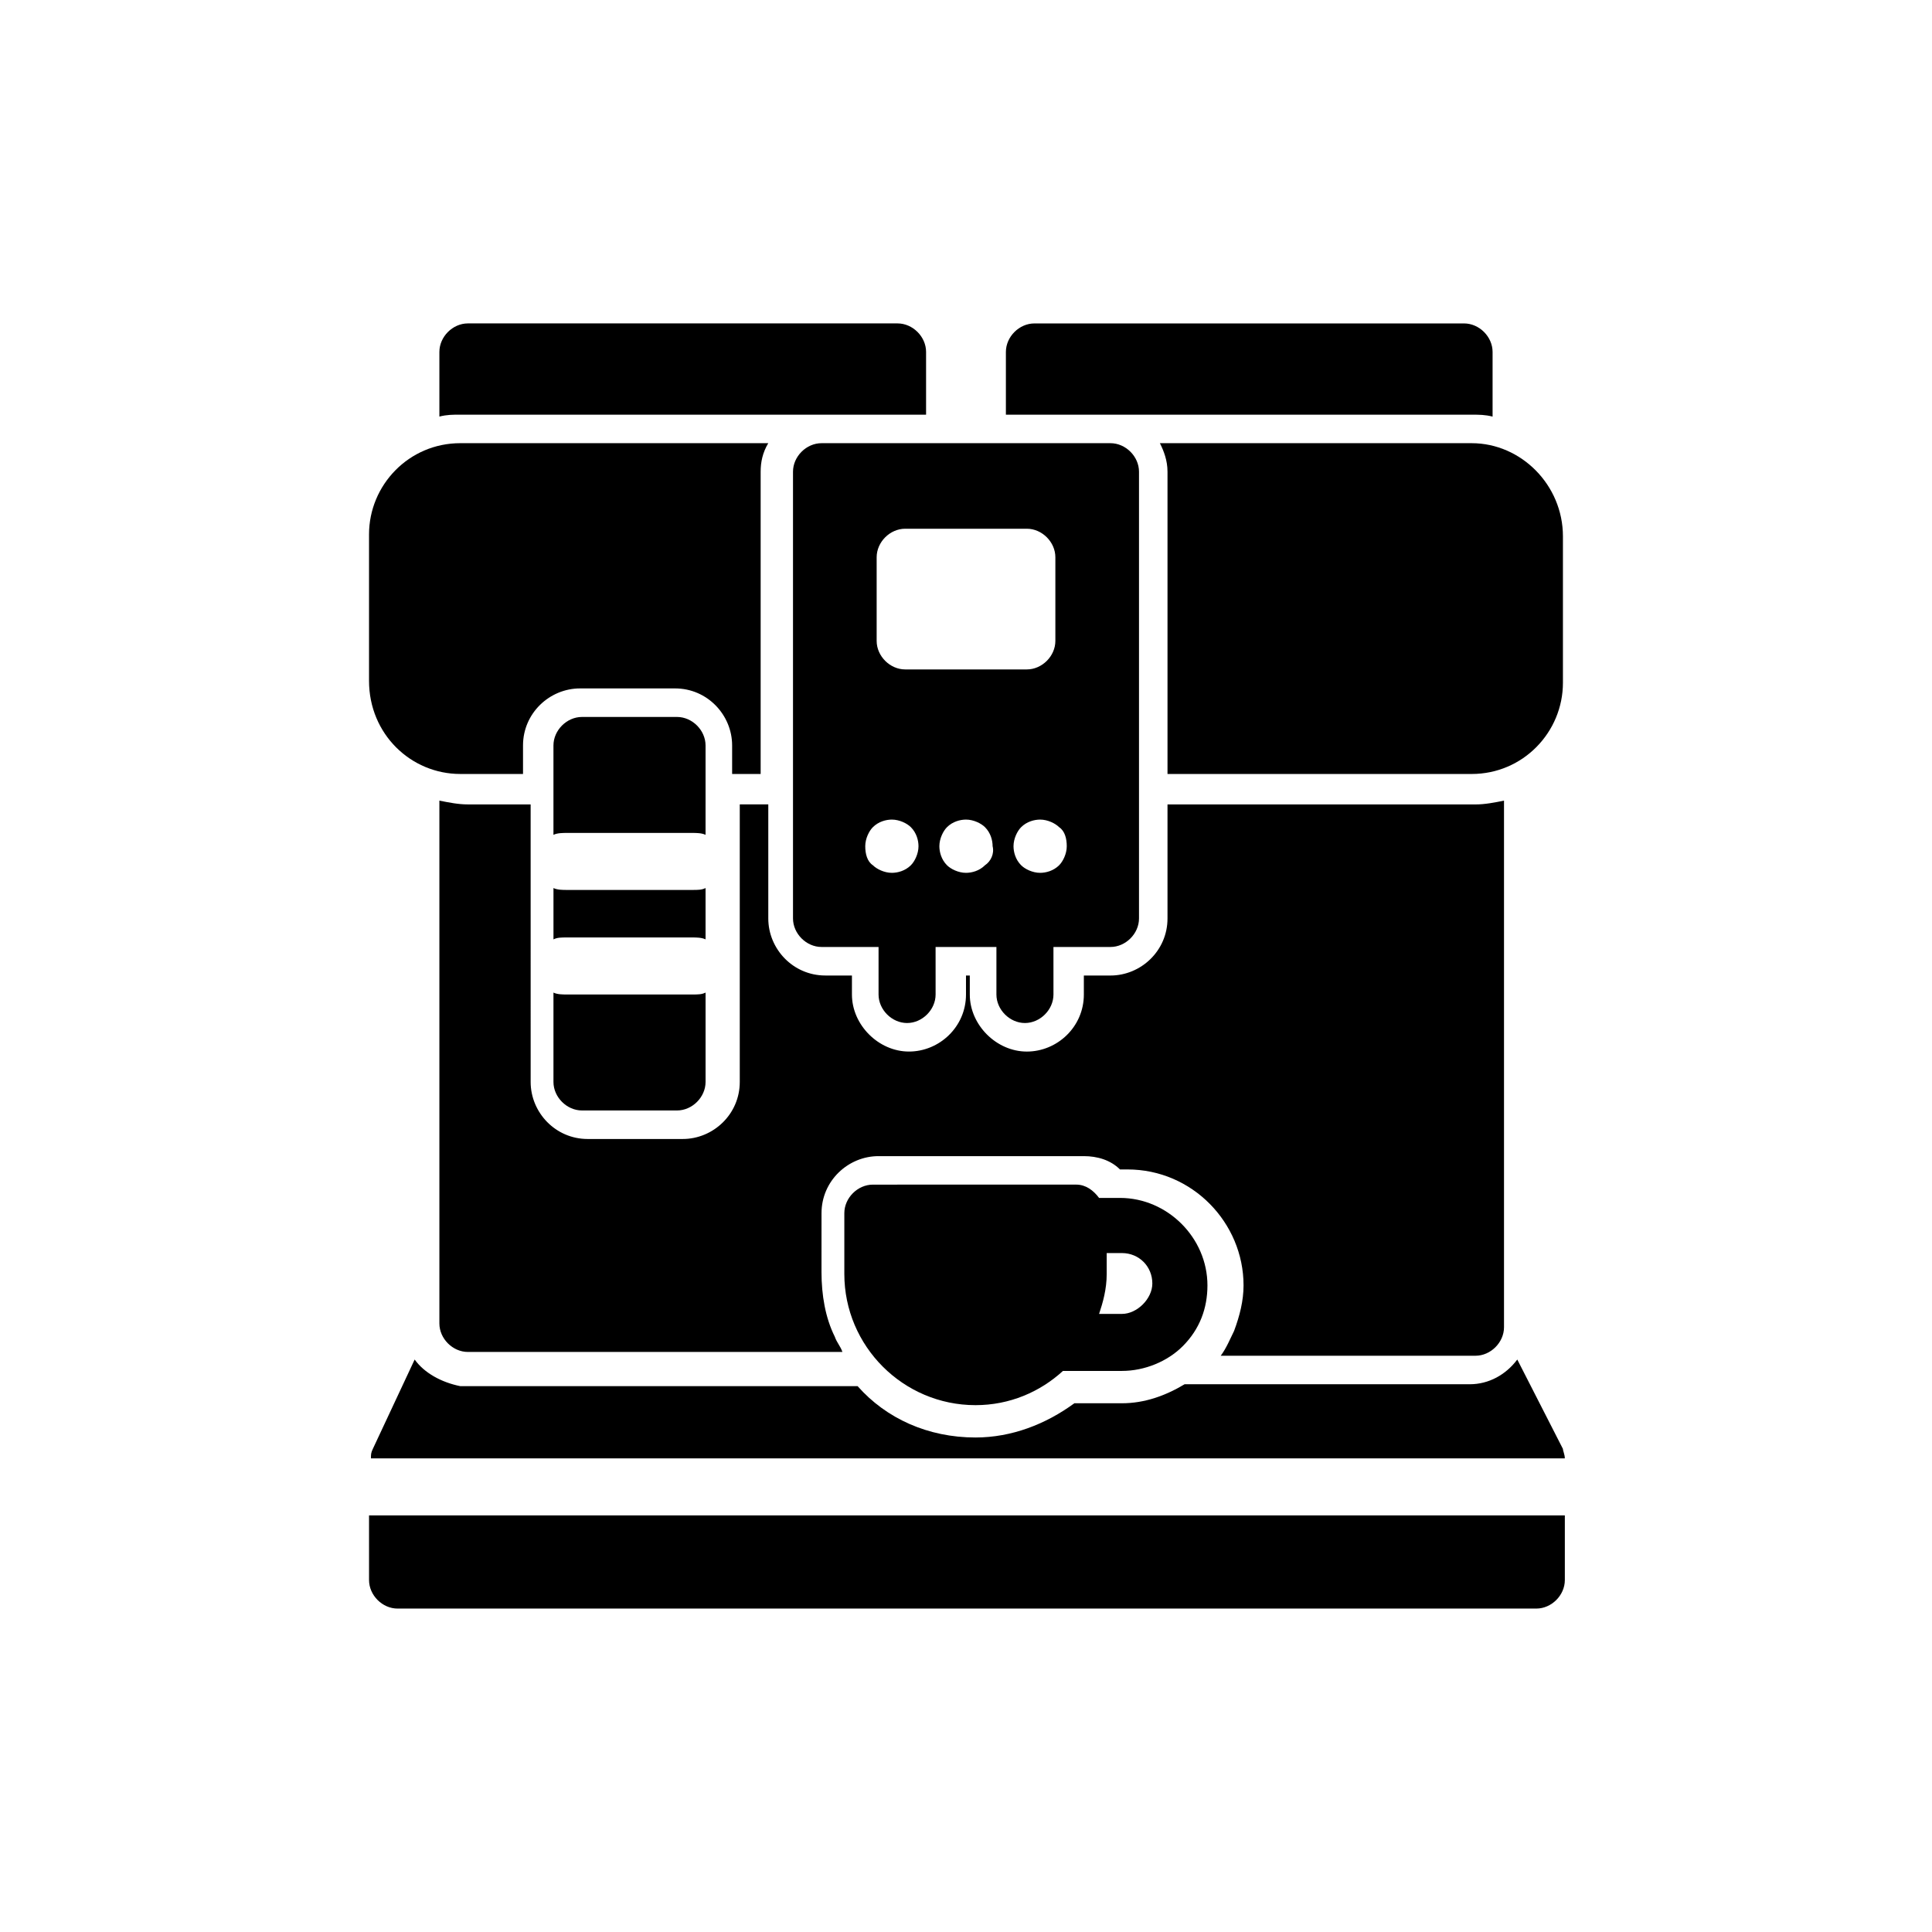
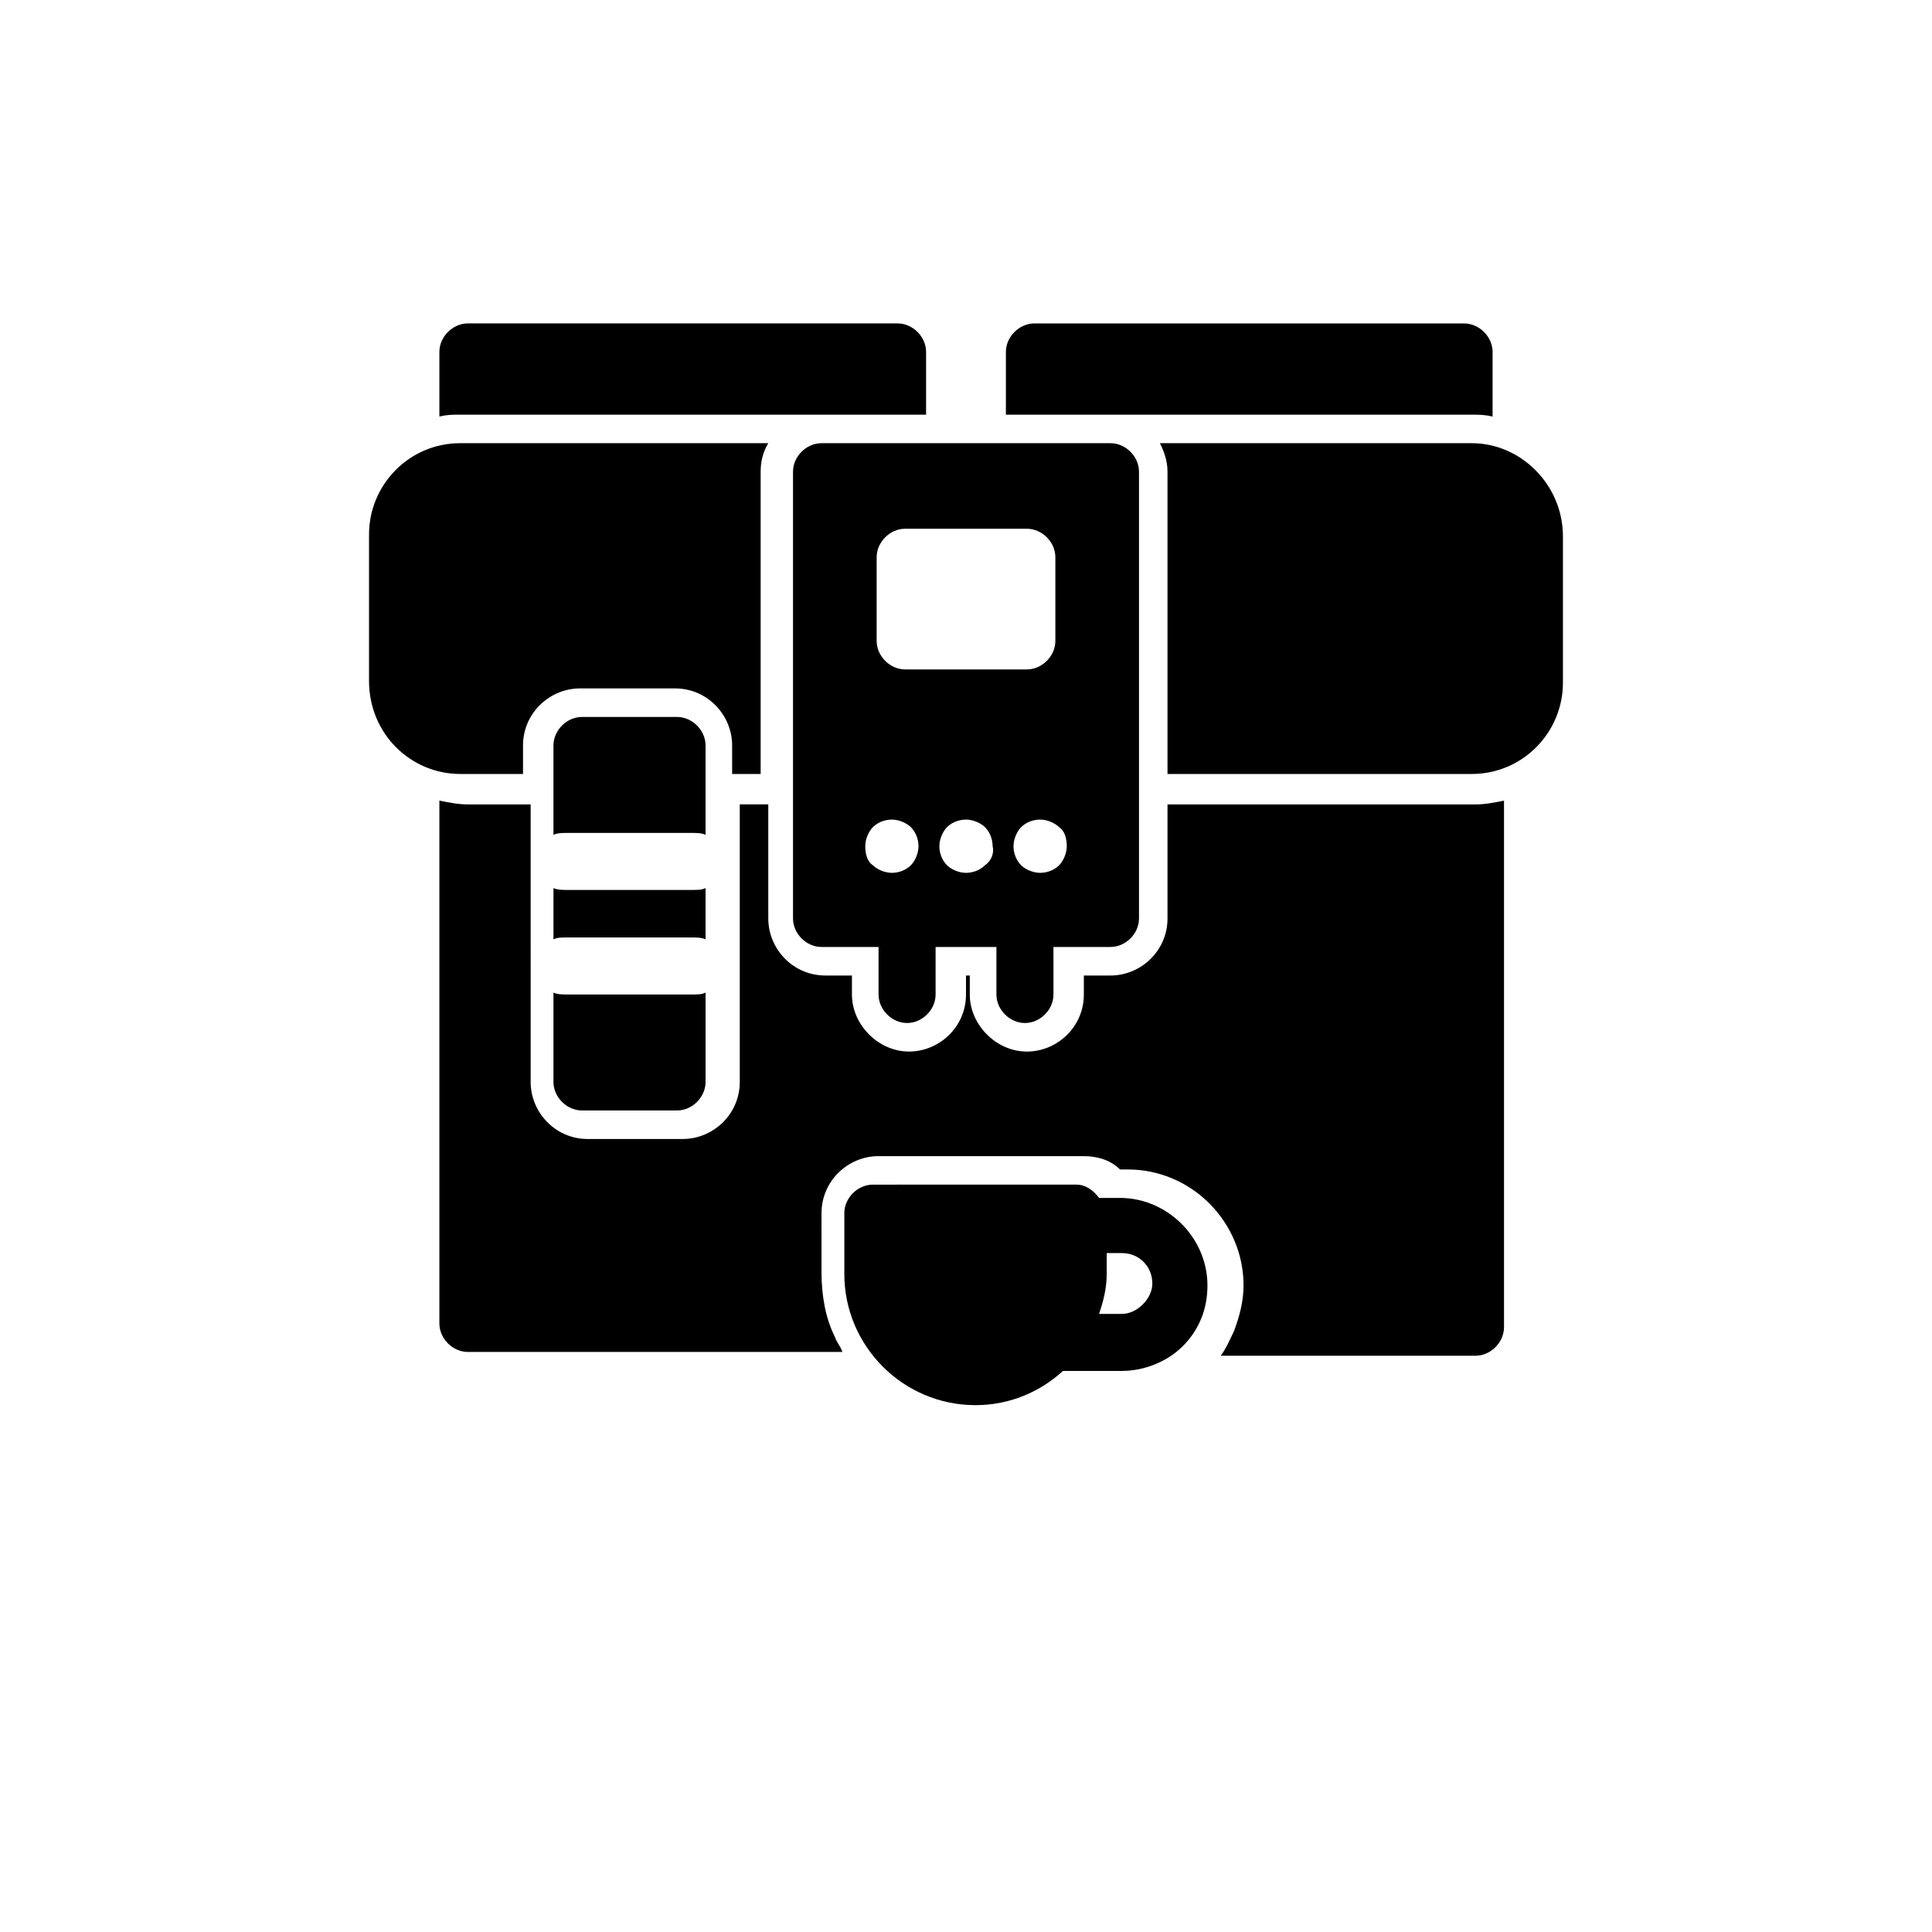
<svg xmlns="http://www.w3.org/2000/svg" fill="#000000" width="800px" height="800px" version="1.1" viewBox="144 144 512 512">
  <g>
    <path d="m265.98 349.11h16.625v-7.559c0-8.566 7.055-15.113 15.113-15.113h25.191c8.566 0 15.113 7.055 15.113 15.113v7.559h7.559v-80.105c0-2.519 0.504-5.039 2.016-7.559h-81.617c-13.602 0-24.184 11.082-24.184 24.184v38.793c0 14.109 11.086 24.688 24.184 24.688z" />
    <path d="m453.4 357.18v30.23c0 8.566-7.055 15.113-15.113 15.113h-7.055v5.039c0 8.566-7.055 15.113-15.113 15.113-8.062 0-15.113-7.055-15.113-15.113v-5.039l-1.008-0.004v5.039c0 8.566-7.055 15.113-15.113 15.113-8.062 0-15.113-7.055-15.113-15.113v-5.039h-7.055c-8.566 0-15.113-7.055-15.113-15.113v-30.23h-7.559v73.555c0 8.566-7.055 15.113-15.113 15.113h-25.191c-8.566 0-15.113-7.055-15.113-15.113l-0.004-73.551h-16.625c-2.519 0-5.039-0.504-7.559-1.008v138.55c0 4.031 3.527 7.559 7.559 7.559h99.25c-0.504-1.512-1.512-2.519-2.016-4.031-2.519-5.039-3.527-11.082-3.527-17.129l0.004-15.621c0-8.566 7.055-15.113 15.113-15.113h54.41c3.527 0 7.055 1.008 9.574 3.527h2.016c17.129 0 30.73 14.105 30.73 30.73 0 4.031-1.008 8.062-2.519 12.09-1.008 2.016-2.016 4.535-3.527 6.551h67.512c4.031 0 7.559-3.527 7.559-7.559v-139.55c-2.519 0.504-5.039 1.008-7.559 1.008z" />
    <path d="m330.98 357.18v-15.621c0-4.031-3.527-7.559-7.559-7.559h-25.191c-4.031 0-7.559 3.527-7.559 7.559v23.684c1.012-0.508 2.523-0.508 3.531-0.508h33.25c1.008 0 2.519 0 3.527 0.504z" />
    <path d="m330.98 379.34c-1.008 0.504-2.016 0.504-3.527 0.504h-33.25c-1.008 0-2.519 0-3.527-0.504v13.602c1.008-0.504 2.016-0.504 3.527-0.504h33.25c1.008 0 2.519 0 3.527 0.504z" />
    <path d="m294.2 407.55c-1.008 0-2.519 0-3.527-0.504v23.68c0 4.031 3.527 7.559 7.559 7.559h25.191c4.031 0 7.559-3.527 7.559-7.559v-23.68c-1.008 0.504-2.016 0.504-3.527 0.504z" />
    <path d="m415.62 415.11c4.031 0 7.559-3.527 7.559-7.559l-0.004-12.594h15.113c4.031 0 7.559-3.527 7.559-7.559v-118.39c0-4.031-3.527-7.559-7.559-7.559h-76.574c-4.031 0-7.559 3.527-7.559 7.559v118.39c0 4.031 3.527 7.559 7.559 7.559h15.113v12.594c0 4.031 3.527 7.559 7.559 7.559s7.559-3.527 7.559-7.559l-0.004-12.594h16.121v12.594c0 4.031 3.527 7.559 7.559 7.559zm11.082-46.855c0 2.016-1.008 4.031-2.016 5.039-1.512 1.512-3.527 2.016-5.039 2.016-2.016 0-4.031-1.008-5.039-2.016-1.512-1.512-2.016-3.527-2.016-5.039 0-2.016 1.008-4.031 2.016-5.039 1.512-1.512 3.527-2.016 5.039-2.016 2.016 0 4.031 1.008 5.039 2.016 1.512 1.008 2.016 3.023 2.016 5.039zm-50.379-76.578c0-4.031 3.527-7.559 7.559-7.559h32.242c4.031 0 7.559 3.527 7.559 7.559v22.168c0 4.031-3.527 7.559-7.559 7.559h-32.242c-4.031 0-7.559-3.527-7.559-7.559zm-3.023 76.578c0-2.016 1.008-4.031 2.016-5.039 1.512-1.512 3.527-2.016 5.039-2.016 2.016 0 4.031 1.008 5.039 2.016 1.512 1.512 2.016 3.527 2.016 5.039 0 2.016-1.008 4.031-2.016 5.039-1.512 1.512-3.527 2.016-5.039 2.016-2.016 0-4.031-1.008-5.039-2.016-1.512-1.008-2.016-3.023-2.016-5.039zm31.738 5.039c-1.512 1.512-3.527 2.016-5.039 2.016-2.016 0-4.031-1.008-5.039-2.016-1.512-1.512-2.016-3.527-2.016-5.039 0-2.016 1.008-4.031 2.016-5.039 1.512-1.512 3.527-2.016 5.039-2.016 2.016 0 4.031 1.008 5.039 2.016 1.512 1.512 2.016 3.527 2.016 5.039 0.504 2.016-0.504 4.031-2.016 5.039z" />
    <path d="m402.52 516.38c9.07 0 17.129-3.527 23.176-9.07h15.617c6.047 0 12.09-2.519 16.121-6.551 4.535-4.535 6.551-10.078 6.551-16.121 0-12.594-10.578-23.176-23.176-23.176h-5.543c-1.512-2.016-3.527-3.527-6.047-3.527l-53.902 0.004c-4.031 0-7.559 3.527-7.559 7.559v16.121c0 19.145 15.617 34.762 34.762 34.762zm34.766-34.762v-5.543h4.031c4.535 0 8.062 3.527 8.062 8.062 0 2.016-1.008 4.031-2.519 5.543-1.512 1.512-3.527 2.519-5.543 2.519l-6.047-0.004c1.008-3.023 2.016-6.551 2.016-10.578z" />
-     <path d="m253.89 504.29-11.082 23.68c-0.504 1.008-0.504 1.512-0.504 2.519h316.39c0-1.008-0.504-2.016-0.504-2.519l-12.094-23.68c-3.023 4.031-7.559 6.551-12.594 6.551h-75.57c-5.039 3.023-10.578 5.039-16.625 5.039h-12.594c-7.559 5.543-16.625 9.07-26.199 9.07-12.594 0-23.68-5.039-31.234-13.602l-105.3-0.004c-5.039-1.008-9.57-3.527-12.09-7.055z" />
-     <path d="m241.8 562.73c0 4.031 3.527 7.559 7.559 7.559h301.78c4.031 0 7.559-3.527 7.559-7.559v-17.129l-316.9-0.004z" />
    <path d="m389.42 253.89v-16.625c0-4.031-3.527-7.559-7.559-7.559h-113.86c-4.031 0-7.559 3.527-7.559 7.559v17.129c2.016-0.504 3.527-0.504 5.543-0.504z" />
    <path d="m539.55 254.4v-17.129c0-4.031-3.527-7.559-7.559-7.559h-113.86c-4.031 0-7.559 3.527-7.559 7.559v16.625h123.43c2.016 0 3.527 0 5.543 0.504z" />
    <path d="m534.01 261.45h-82.625c1.008 2.016 2.016 4.535 2.016 7.559v80.105h80.609c13.602 0 24.184-11.082 24.184-24.184v-38.793c0-13.602-11.086-24.688-24.184-24.688z" />
  </g>
</svg>